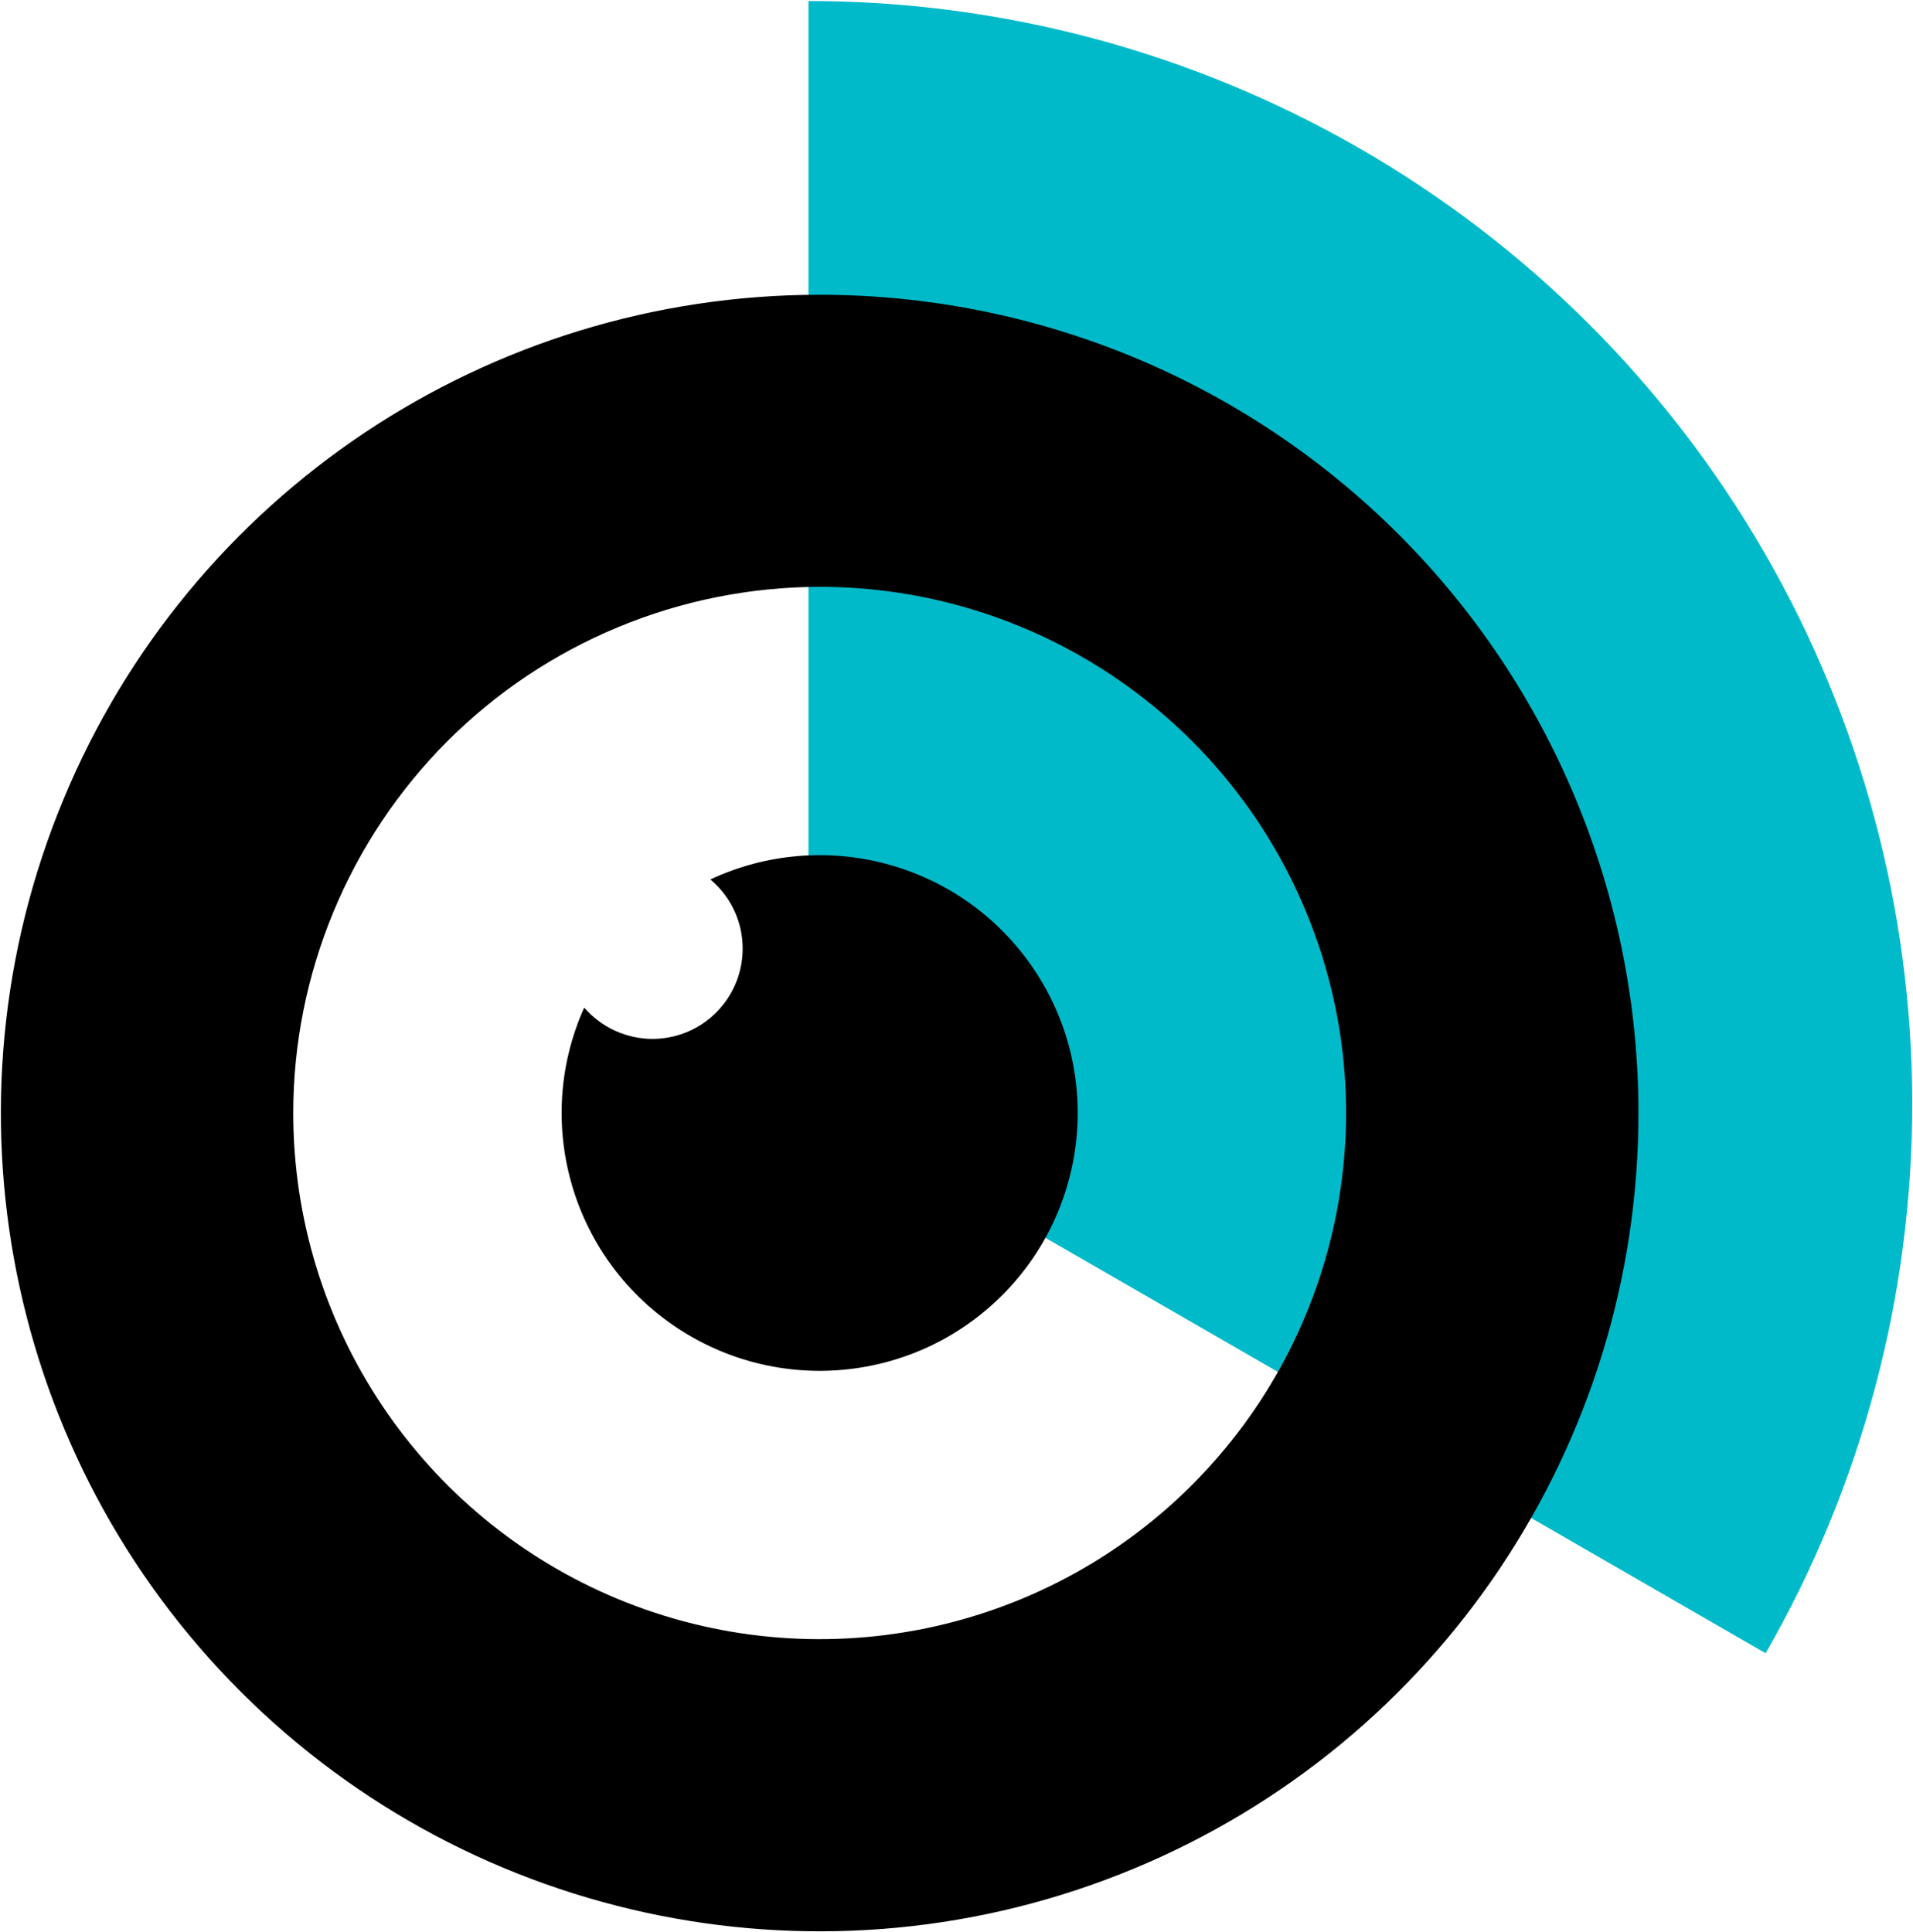
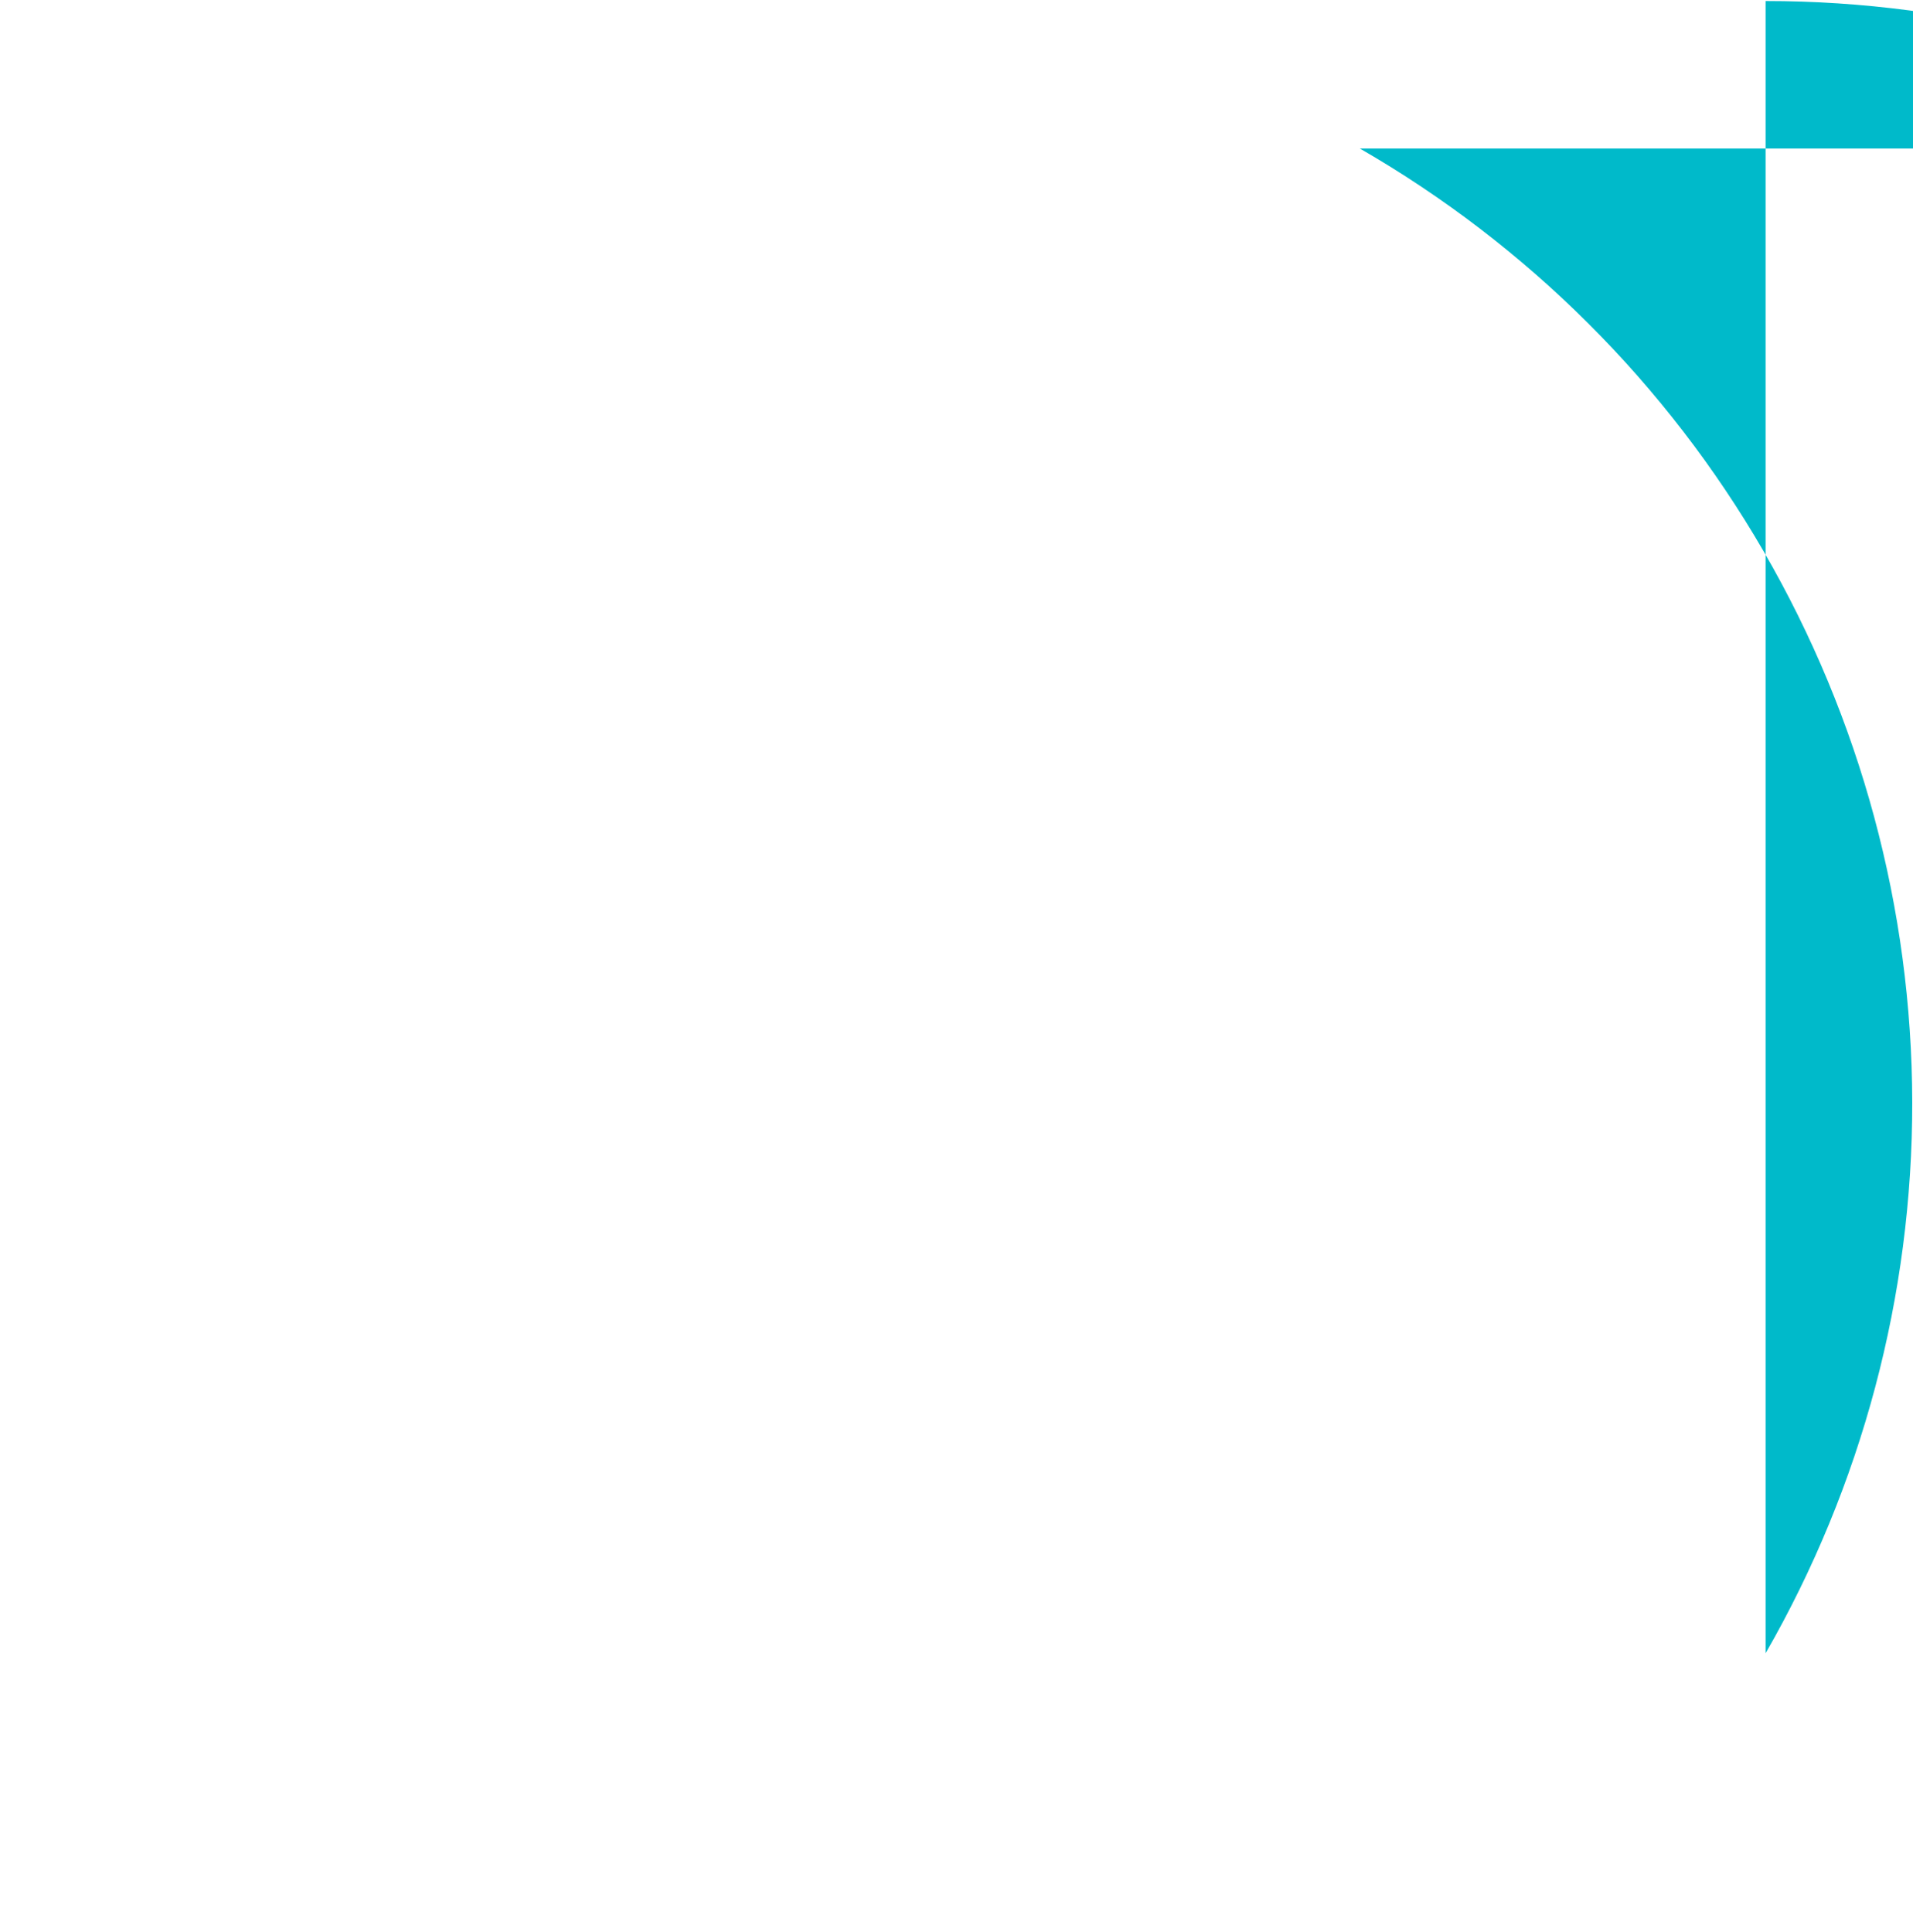
<svg xmlns="http://www.w3.org/2000/svg" version="1.2" viewBox="0 0 1503 1518">
-   <path fill="#00baca" d="M1068.4 116.7c131.7 75.9 241.1 185 317.3 316.6 76.2 131.5 116.4 280.7 116.7 432.7.2 151.9-39.5 301.3-115.2 433l-752-433.8V.8c152.1 0 301.5 40 433.2 115.9z" />
-   <path fill-rule="evenodd" d="M890.2 280.5c78 32.3 148.9 79.7 208.7 139.4 59.7 59.7 107.1 130.6 139.4 208.6 32.3 78 49 161.6 49 246 0 260.1-156.8 494.5-397.1 594-240.4 99.6-517.1 44.5-701.1-139.3-184-183.9-239-460.5-139.4-700.7C149.2 388.2 383.8 231.6 644 231.6c84.5 0 168.1 16.6 246.2 48.9zM485.8 492.7c-50.2 20.8-95.8 51.2-134.2 89.6-38.4 38.4-68.8 84-89.6 134.1-20.8 50.1-31.6 103.9-31.6 158.1 0 167.2 100.8 318 255.3 382 154.6 63.9 332.5 28.6 450.8-89.7 118.2-118.2 153.6-296 89.6-450.5-64-154.4-214.8-255.2-382.1-255.2-54.3.1-108.1 10.8-158.2 31.6zm26.7 323.6c14.5 0 28.8-4.4 40.7-12.8 11.9-8.3 21-20.2 26-33.8 5-13.7 5.6-28.6 1.9-42.7-3.8-14.1-11.8-26.6-23-36 88.9-41.5 194.8-13.5 251.4 66.5 56.7 80.1 47.8 189.2-21 259.1-68.8 69.9-177.8 80.5-258.8 25.2-81.1-55.3-110.8-160.7-70.7-250.1 3.3 3.8 7 7.3 11.1 10.3 4 3.1 8.4 5.7 13 7.8 4.6 2.1 9.4 3.7 14.3 4.8 4.9 1.1 10 1.7 15.1 1.7z" />
+   <path fill="#00baca" d="M1068.4 116.7c131.7 75.9 241.1 185 317.3 316.6 76.2 131.5 116.4 280.7 116.7 432.7.2 151.9-39.5 301.3-115.2 433V.8c152.1 0 301.5 40 433.2 115.9z" />
</svg>